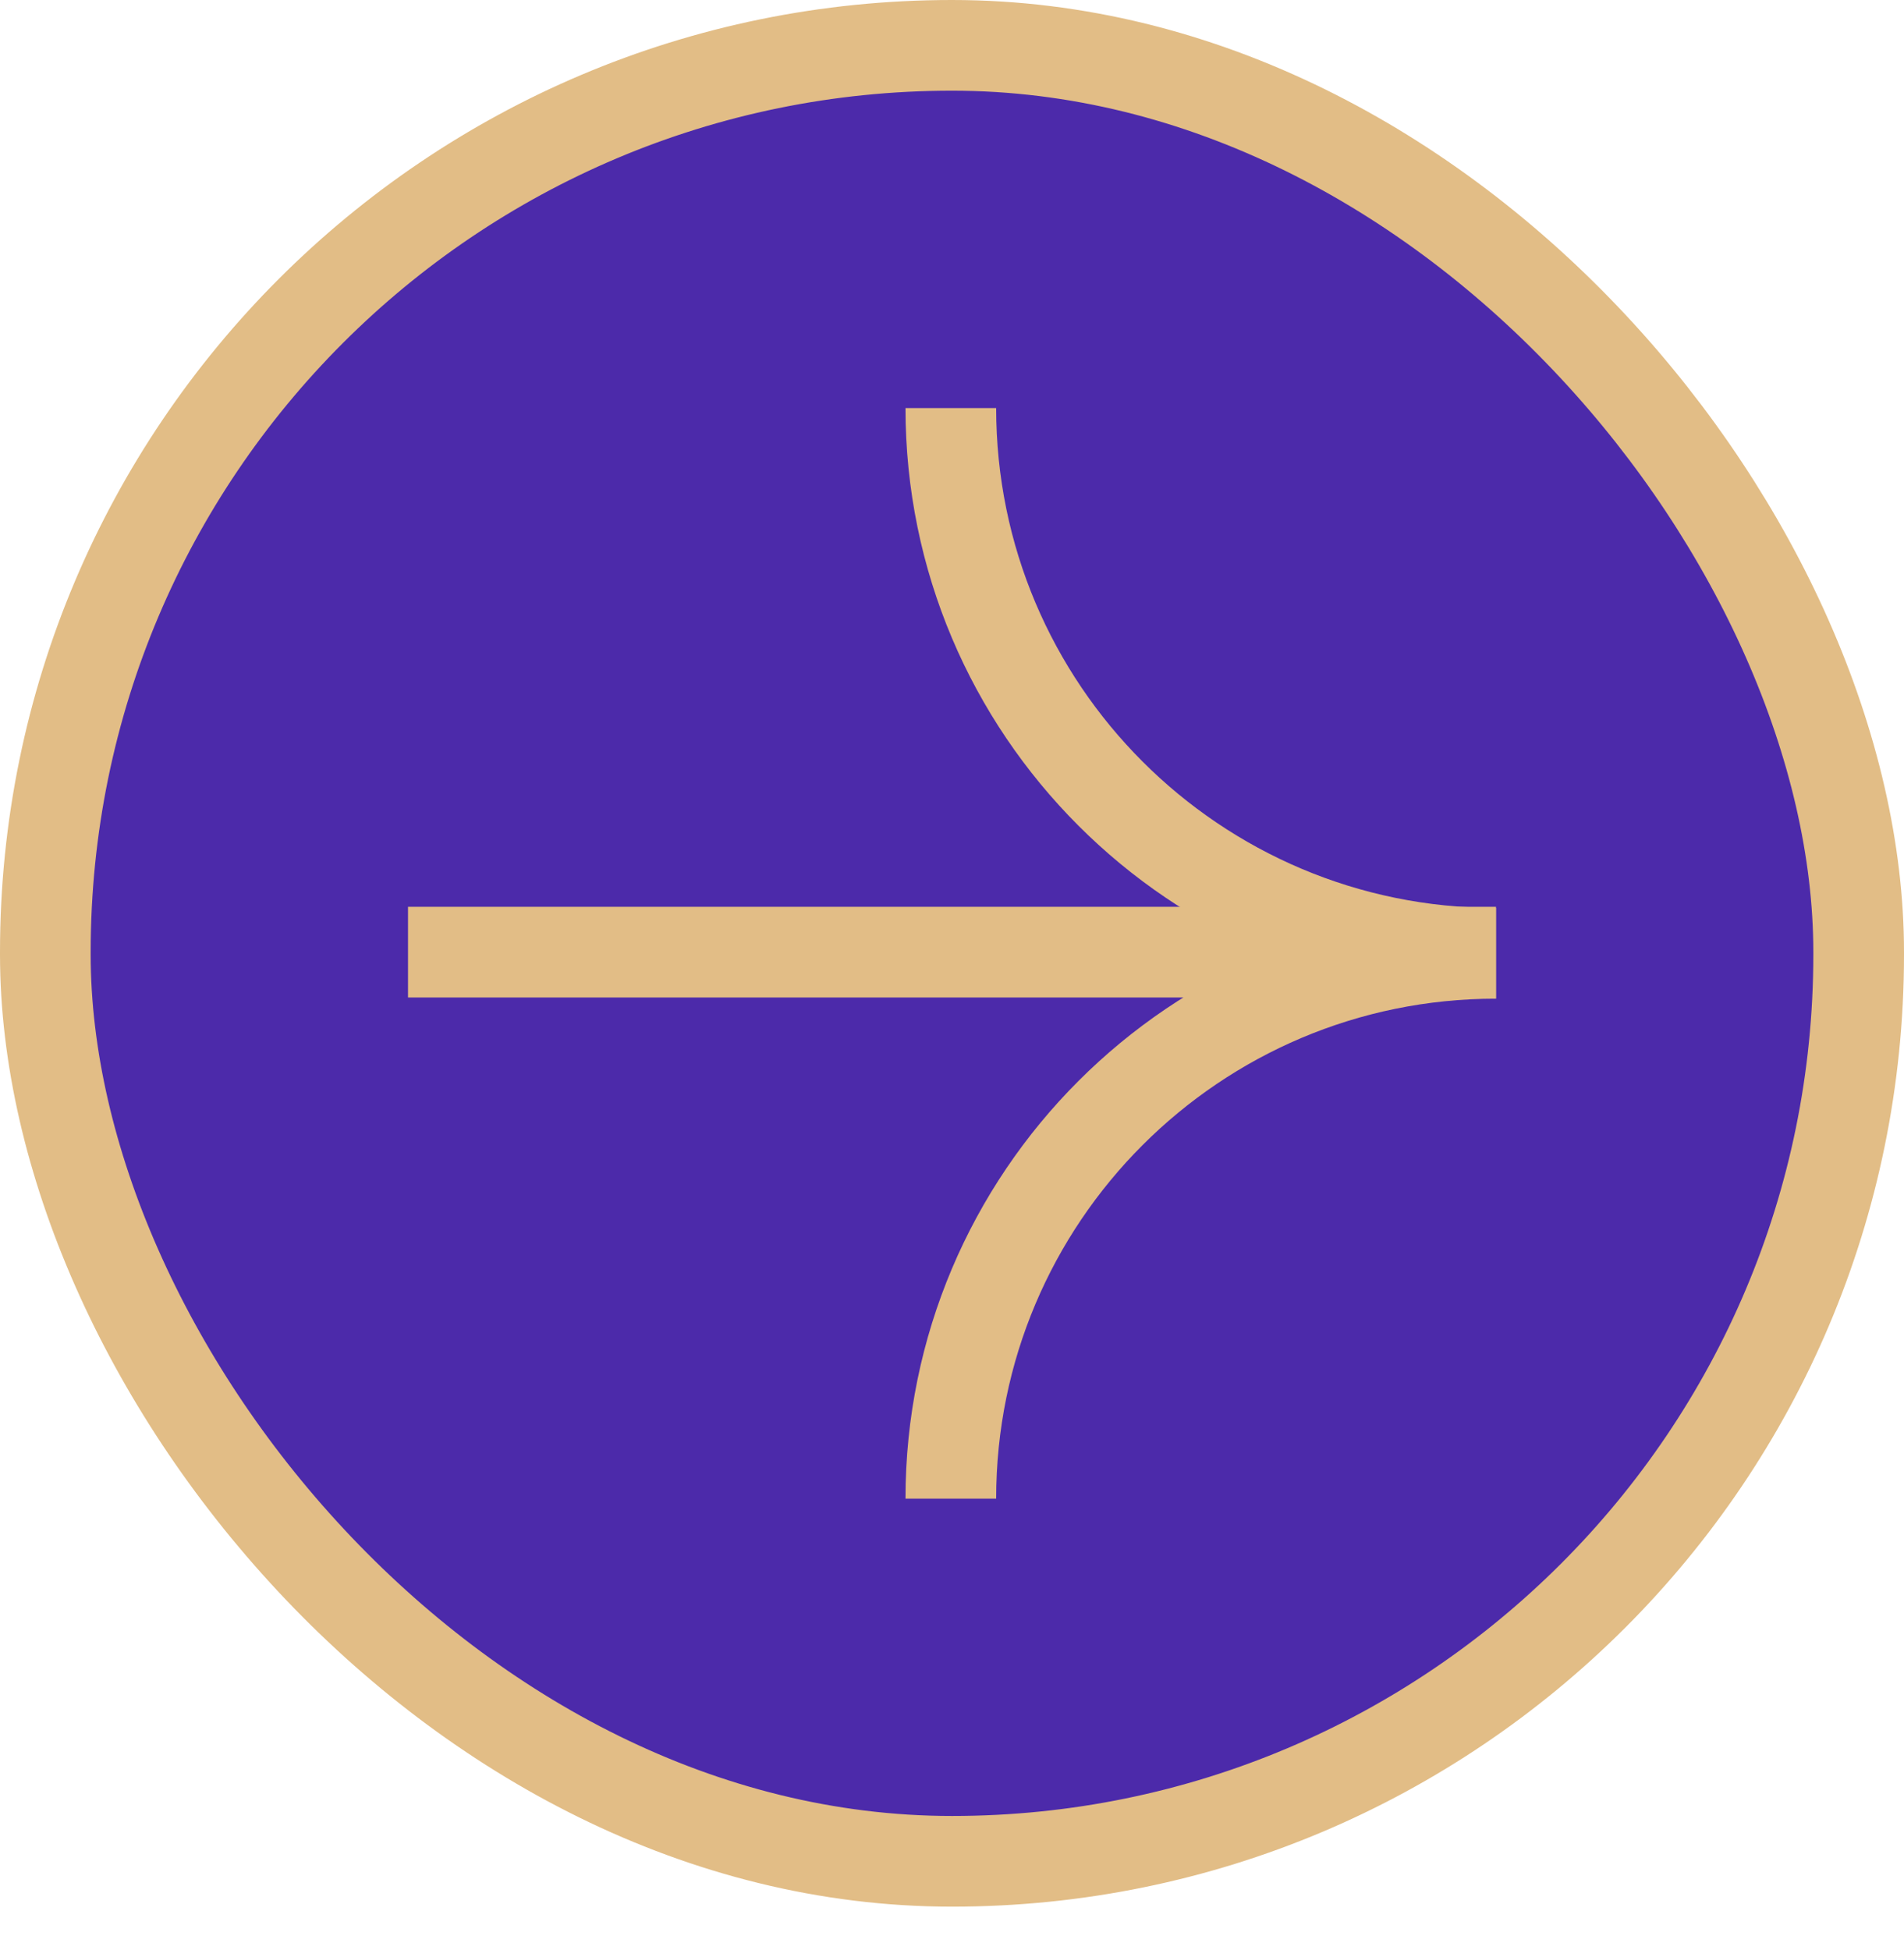
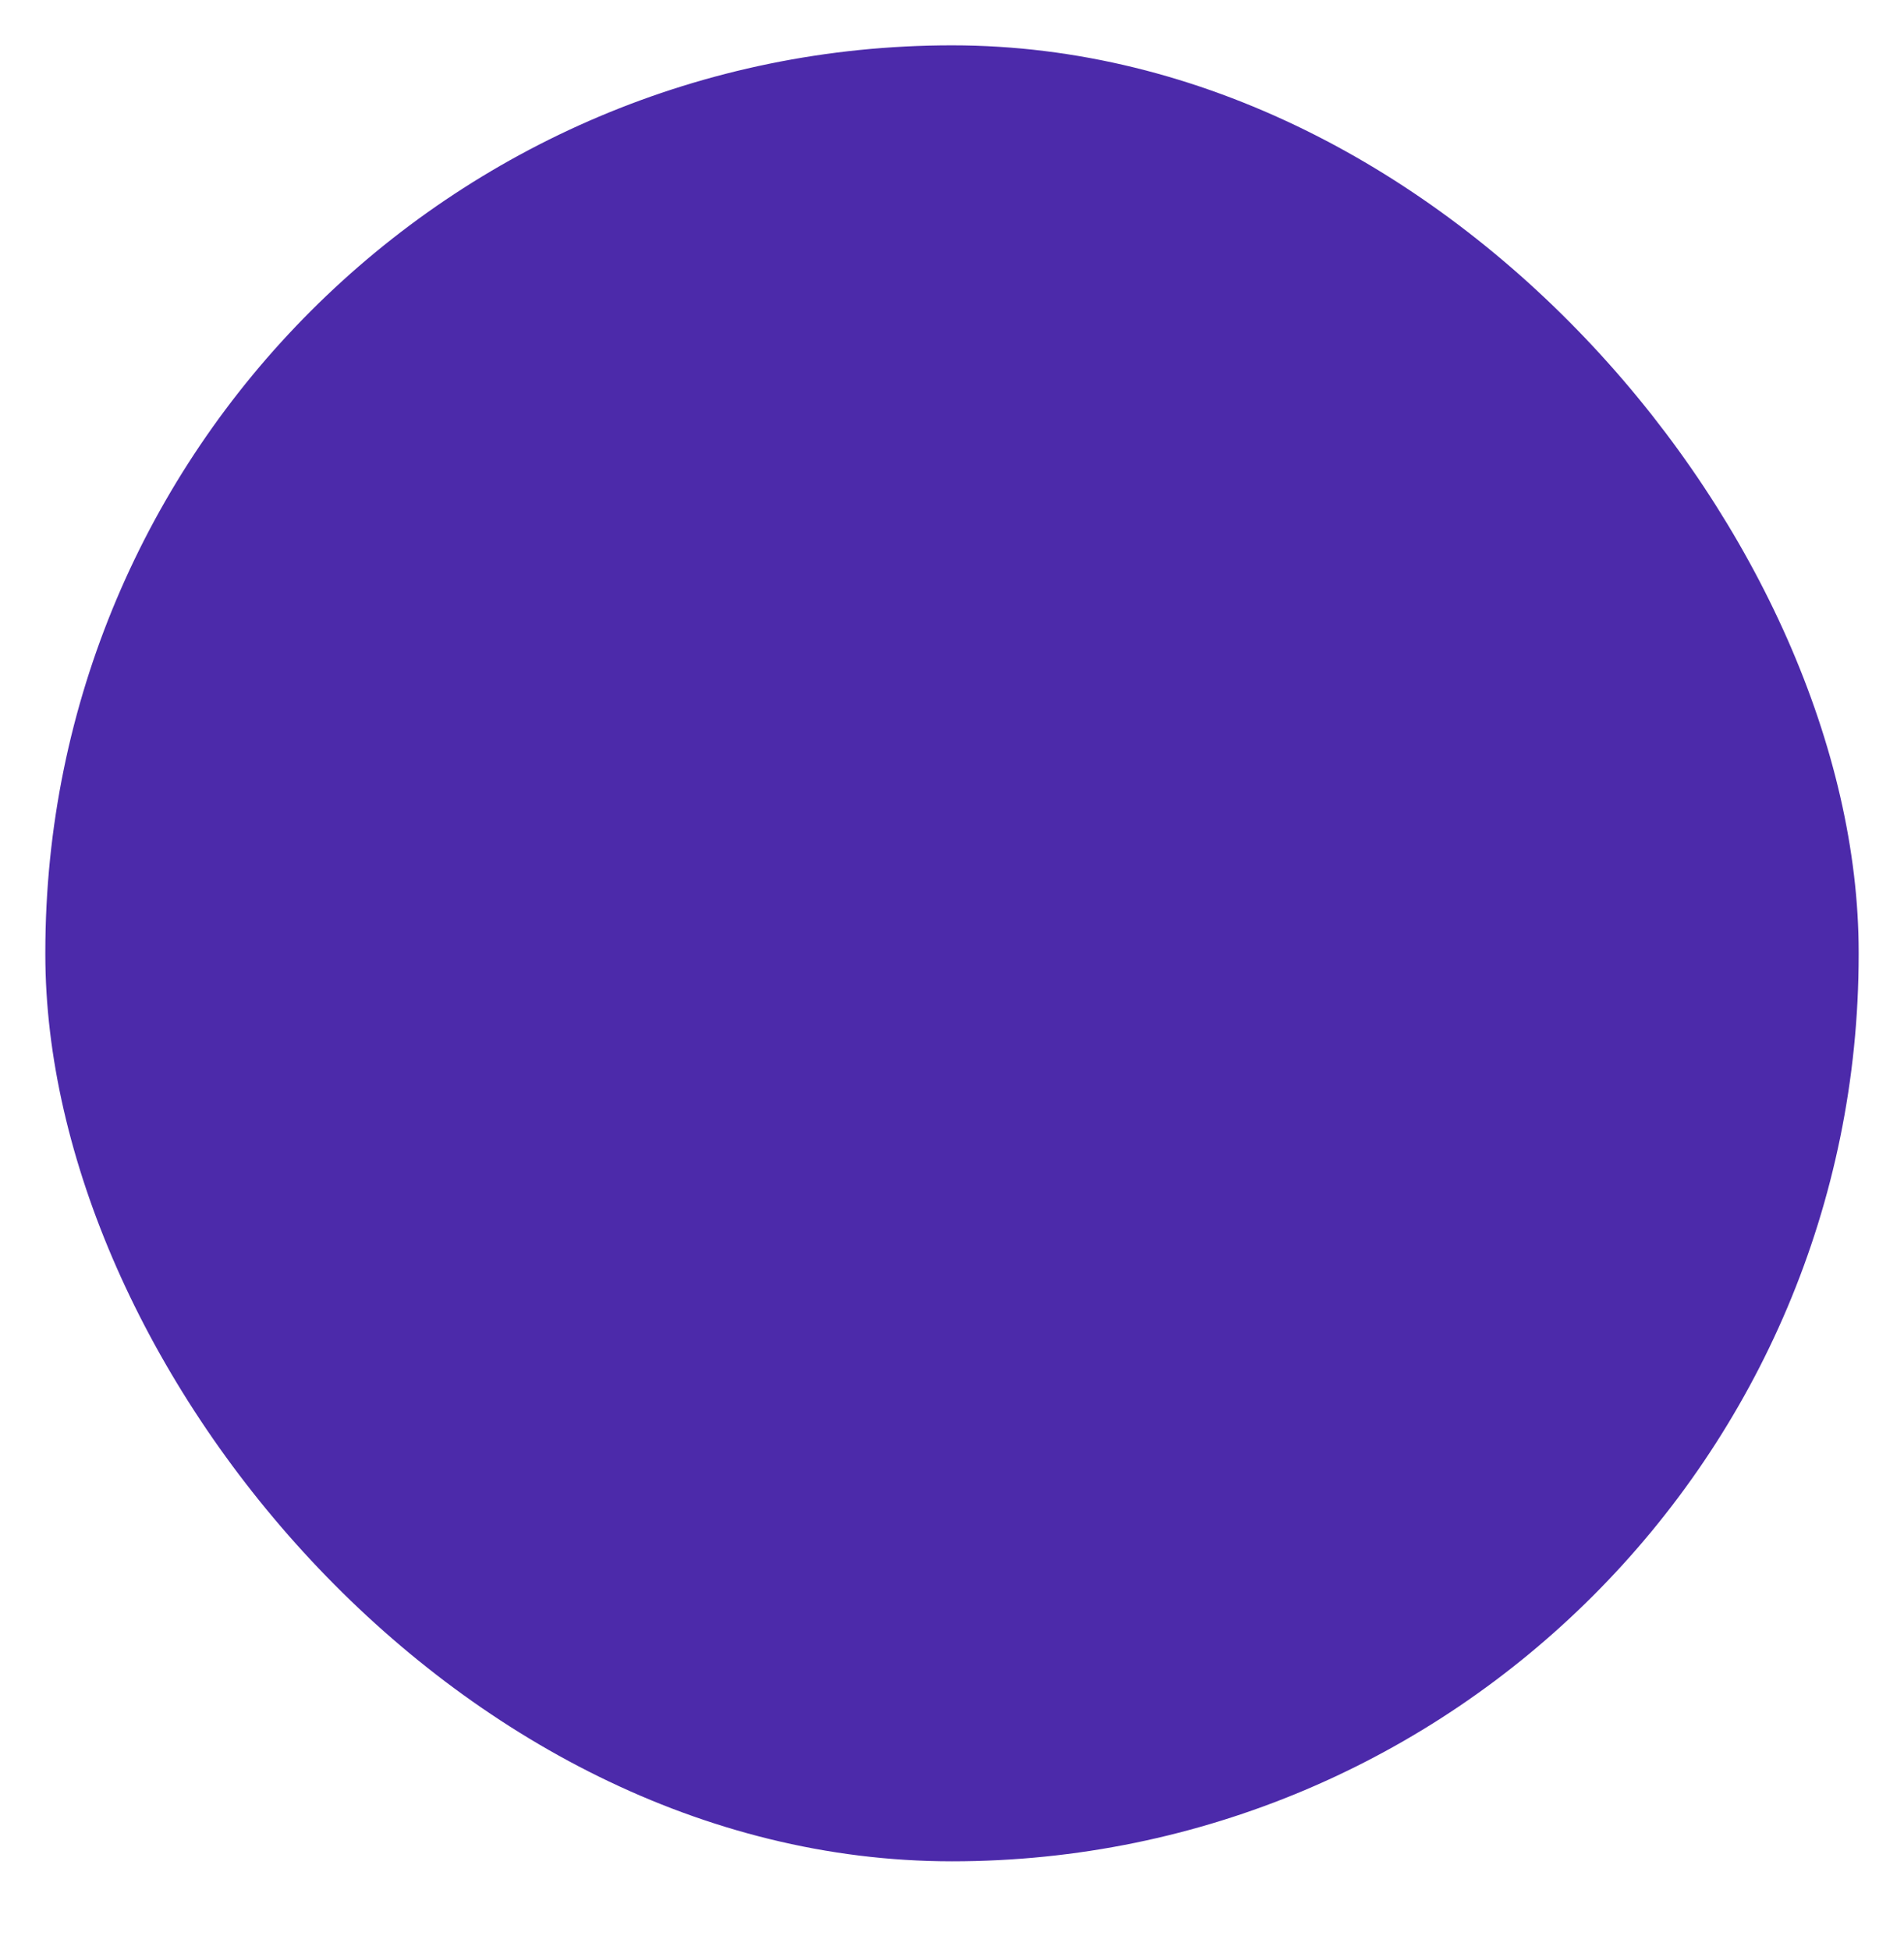
<svg xmlns="http://www.w3.org/2000/svg" width="42" height="43" fill="none">
  <rect width="40" height="40.052" x="1" y="1" fill="#4C2AAA" rx="20" />
-   <rect width="40" height="40.052" x="1" y="1" stroke="#E2BD86" stroke-width="2" rx="20" />
-   <path stroke="#E2BD86" stroke-width="2" d="M33 21.026c-6.642 0-12.026-5.384-12.026-12.026" />
-   <path stroke="#E2BD86" stroke-width="2" d="M20.974 33.053c0-6.642 5.384-12.027 12.026-12.027M33 21H9" />
</svg>